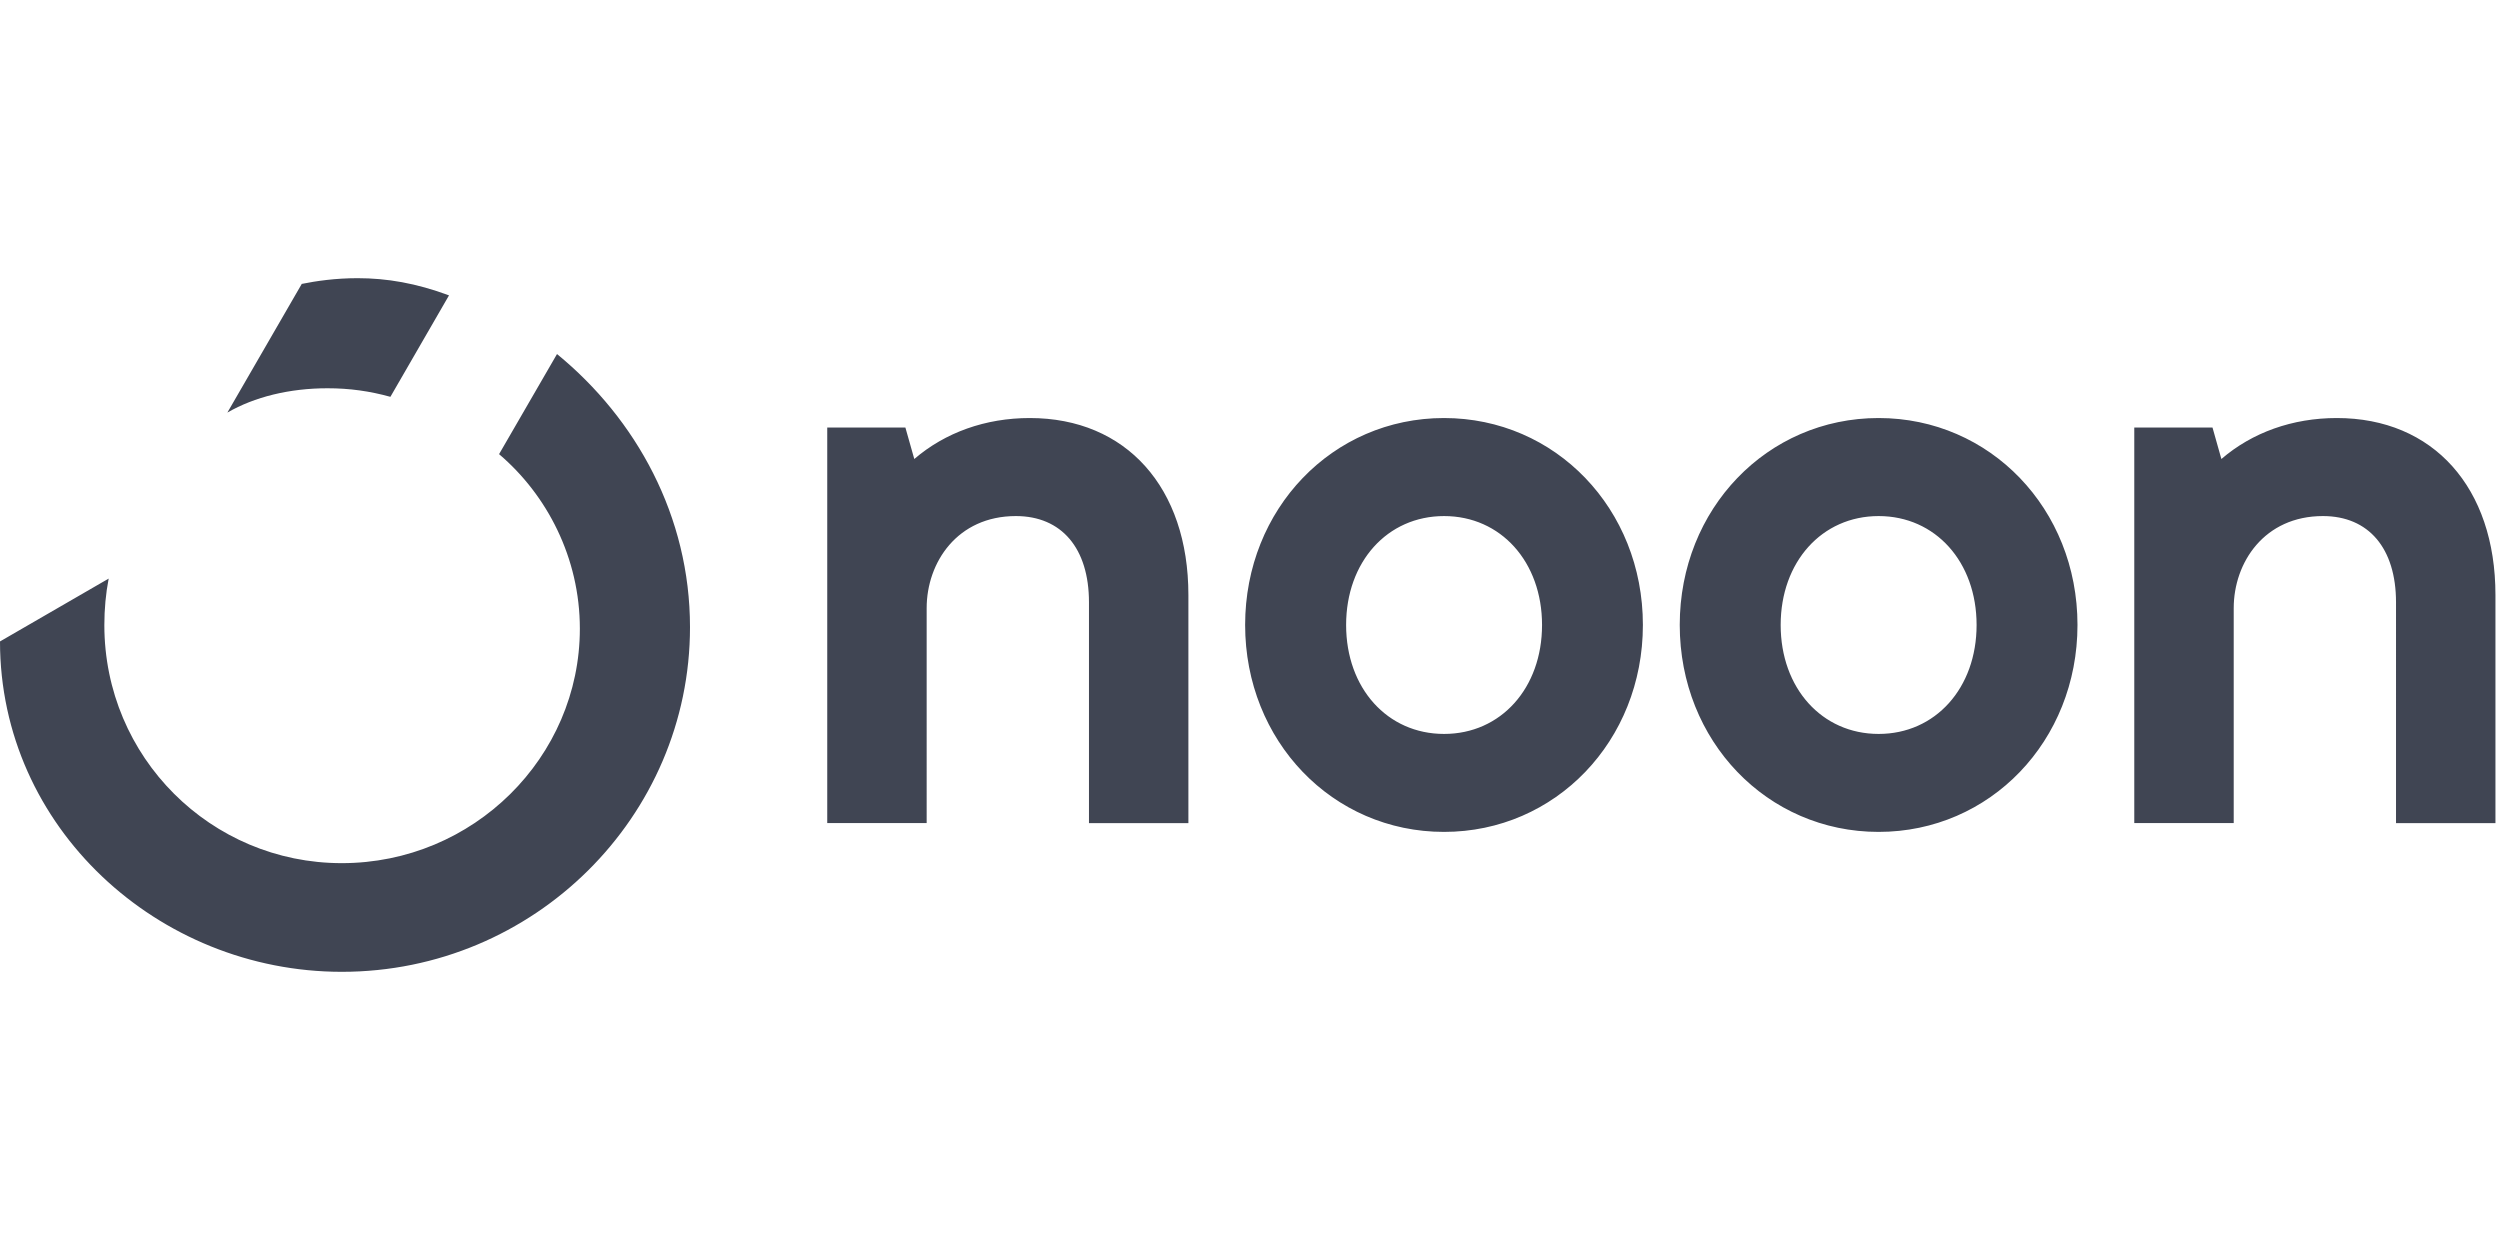
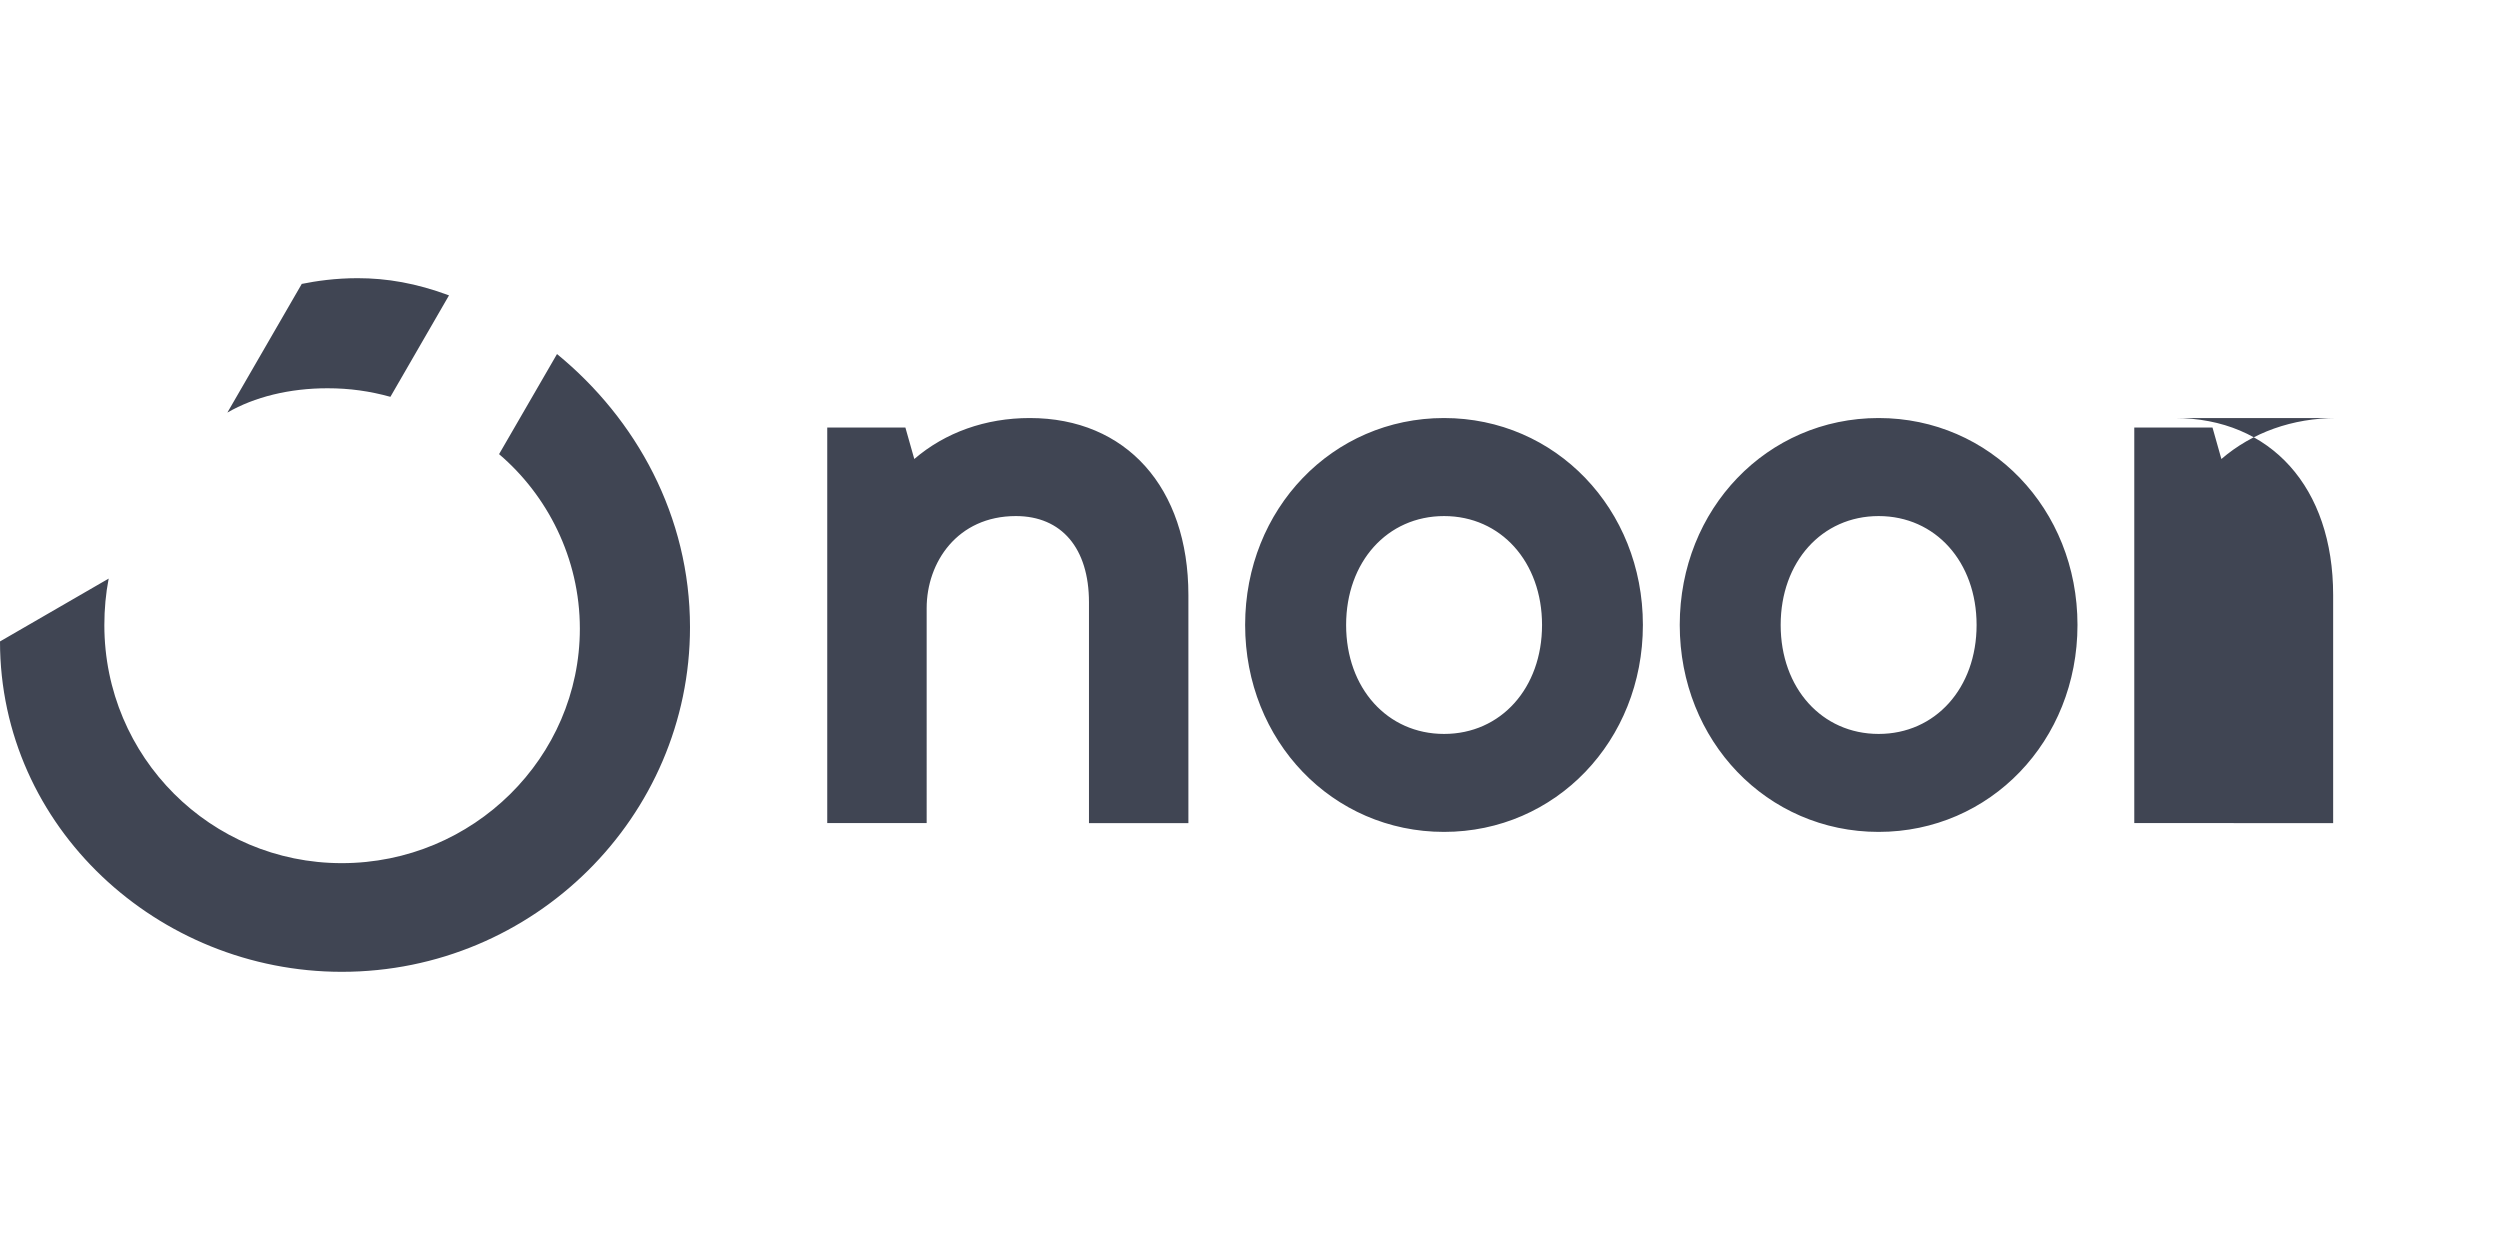
<svg xmlns="http://www.w3.org/2000/svg" width="600" height="300" fill="none" viewBox="0 0 173 48">
-   <path fill="#404553" d="M161.706 9.678c-3.067 0-5.851.998-7.986 2.835l-.615-2.177h-5.413v27.37h6.881V22.834c0-3.165 2.122-6.372 6.173-6.372 3.17 0 5.058 2.233 5.058 5.967V37.71h6.881V21.925c0-7.44-4.307-12.247-10.979-12.247ZM106.709 24c0 4.368-2.849 7.538-6.779 7.538-3.93 0-6.779-3.17-6.779-7.538s2.849-7.538 6.78-7.538c3.924 0 6.778 3.17 6.778 7.538ZM99.925 9.678c-7.715 0-13.762 6.29-13.762 14.317 0 8.028 6.042 14.322 13.762 14.322 7.716 0 13.763-6.289 13.763-14.322 0-8.028-6.042-14.317-13.763-14.317ZM136.78 24c0 4.368-2.854 7.538-6.779 7.538s-6.779-3.17-6.779-7.538 2.854-7.538 6.779-7.538c3.93 0 6.779 3.17 6.779 7.538ZM130 9.678c-7.716 0-13.762 6.29-13.762 14.317 0 8.028 6.042 14.322 13.762 14.322 7.716 0 13.762-6.289 13.762-14.322 0-8.028-6.042-14.317-13.762-14.317Zm-58.741 0c-3.063 0-5.851.998-7.99 2.835l-.616-2.177h-5.408v27.37h6.88V22.834c0-3.165 2.122-6.372 6.173-6.372 3.17 0 5.059 2.233 5.059 5.967V37.71h6.88V21.925c0-7.44-4.307-12.247-10.978-12.247ZM0 25.137C0 38.005 10.937 48 23.65 48c13.31 0 24.098-10.737 24.098-23.85 0-7.67-3.71-14.402-9.203-18.9l-4.009 6.927c3.315 2.82 5.59 7.175 5.59 12.075 0 8.904-7.37 16.228-16.476 16.228-9.053 0-16.429-7.324-16.429-16.475 0-1.091.098-2.177.299-3.217L0 25.138ZM31.072 1.19C28.797.345 26.77 0 24.742 0c-1.535 0-2.873.196-3.86.396l-5.148 8.905c1.88-1.087 4.303-1.683 6.928-1.683 1.534 0 2.918.196 4.354.592l4.056-7.021Z" />
+   <path fill="#404553" d="M161.706 9.678c-3.067 0-5.851.998-7.986 2.835l-.615-2.177h-5.413v27.37h6.881V22.834V37.71h6.881V21.925c0-7.44-4.307-12.247-10.979-12.247ZM106.709 24c0 4.368-2.849 7.538-6.779 7.538-3.93 0-6.779-3.17-6.779-7.538s2.849-7.538 6.78-7.538c3.924 0 6.778 3.17 6.778 7.538ZM99.925 9.678c-7.715 0-13.762 6.29-13.762 14.317 0 8.028 6.042 14.322 13.762 14.322 7.716 0 13.763-6.289 13.763-14.322 0-8.028-6.042-14.317-13.763-14.317ZM136.78 24c0 4.368-2.854 7.538-6.779 7.538s-6.779-3.17-6.779-7.538 2.854-7.538 6.779-7.538c3.93 0 6.779 3.17 6.779 7.538ZM130 9.678c-7.716 0-13.762 6.29-13.762 14.317 0 8.028 6.042 14.322 13.762 14.322 7.716 0 13.762-6.289 13.762-14.322 0-8.028-6.042-14.317-13.762-14.317Zm-58.741 0c-3.063 0-5.851.998-7.99 2.835l-.616-2.177h-5.408v27.37h6.88V22.834c0-3.165 2.122-6.372 6.173-6.372 3.17 0 5.059 2.233 5.059 5.967V37.71h6.88V21.925c0-7.44-4.307-12.247-10.978-12.247ZM0 25.137C0 38.005 10.937 48 23.65 48c13.31 0 24.098-10.737 24.098-23.85 0-7.67-3.71-14.402-9.203-18.9l-4.009 6.927c3.315 2.82 5.59 7.175 5.59 12.075 0 8.904-7.37 16.228-16.476 16.228-9.053 0-16.429-7.324-16.429-16.475 0-1.091.098-2.177.299-3.217L0 25.138ZM31.072 1.19C28.797.345 26.77 0 24.742 0c-1.535 0-2.873.196-3.86.396l-5.148 8.905c1.88-1.087 4.303-1.683 6.928-1.683 1.534 0 2.918.196 4.354.592l4.056-7.021Z" />
</svg>